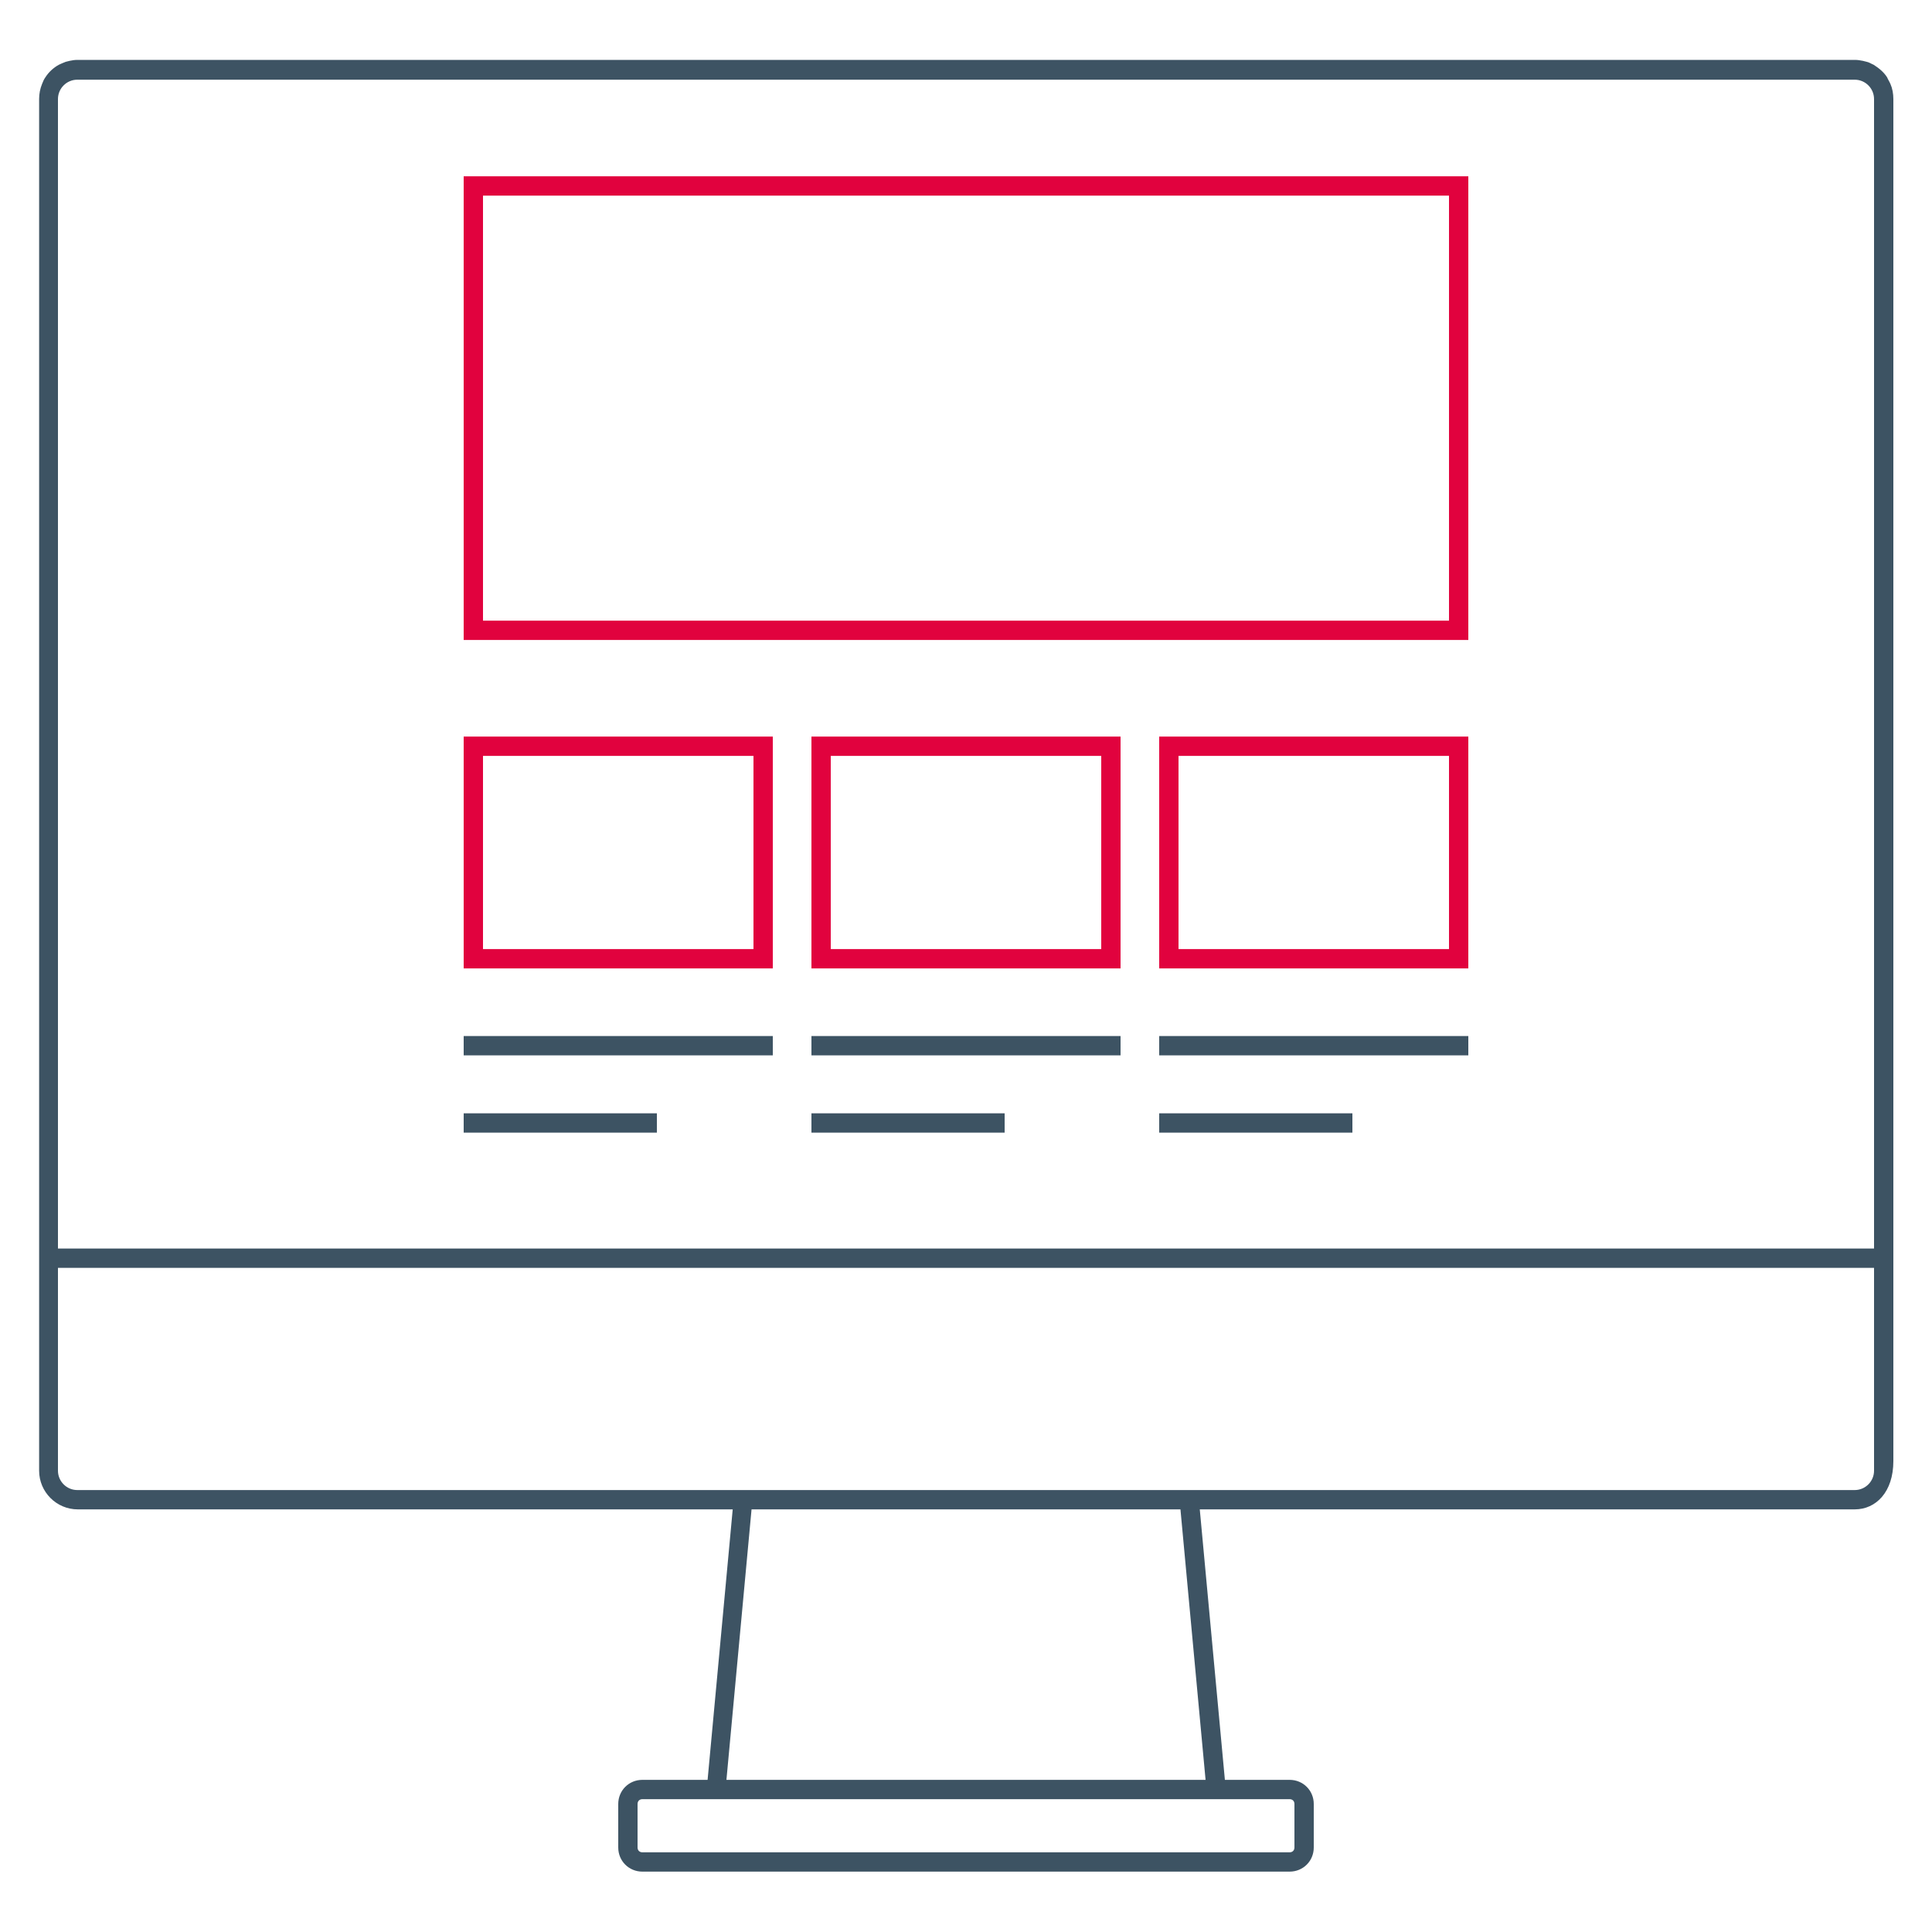
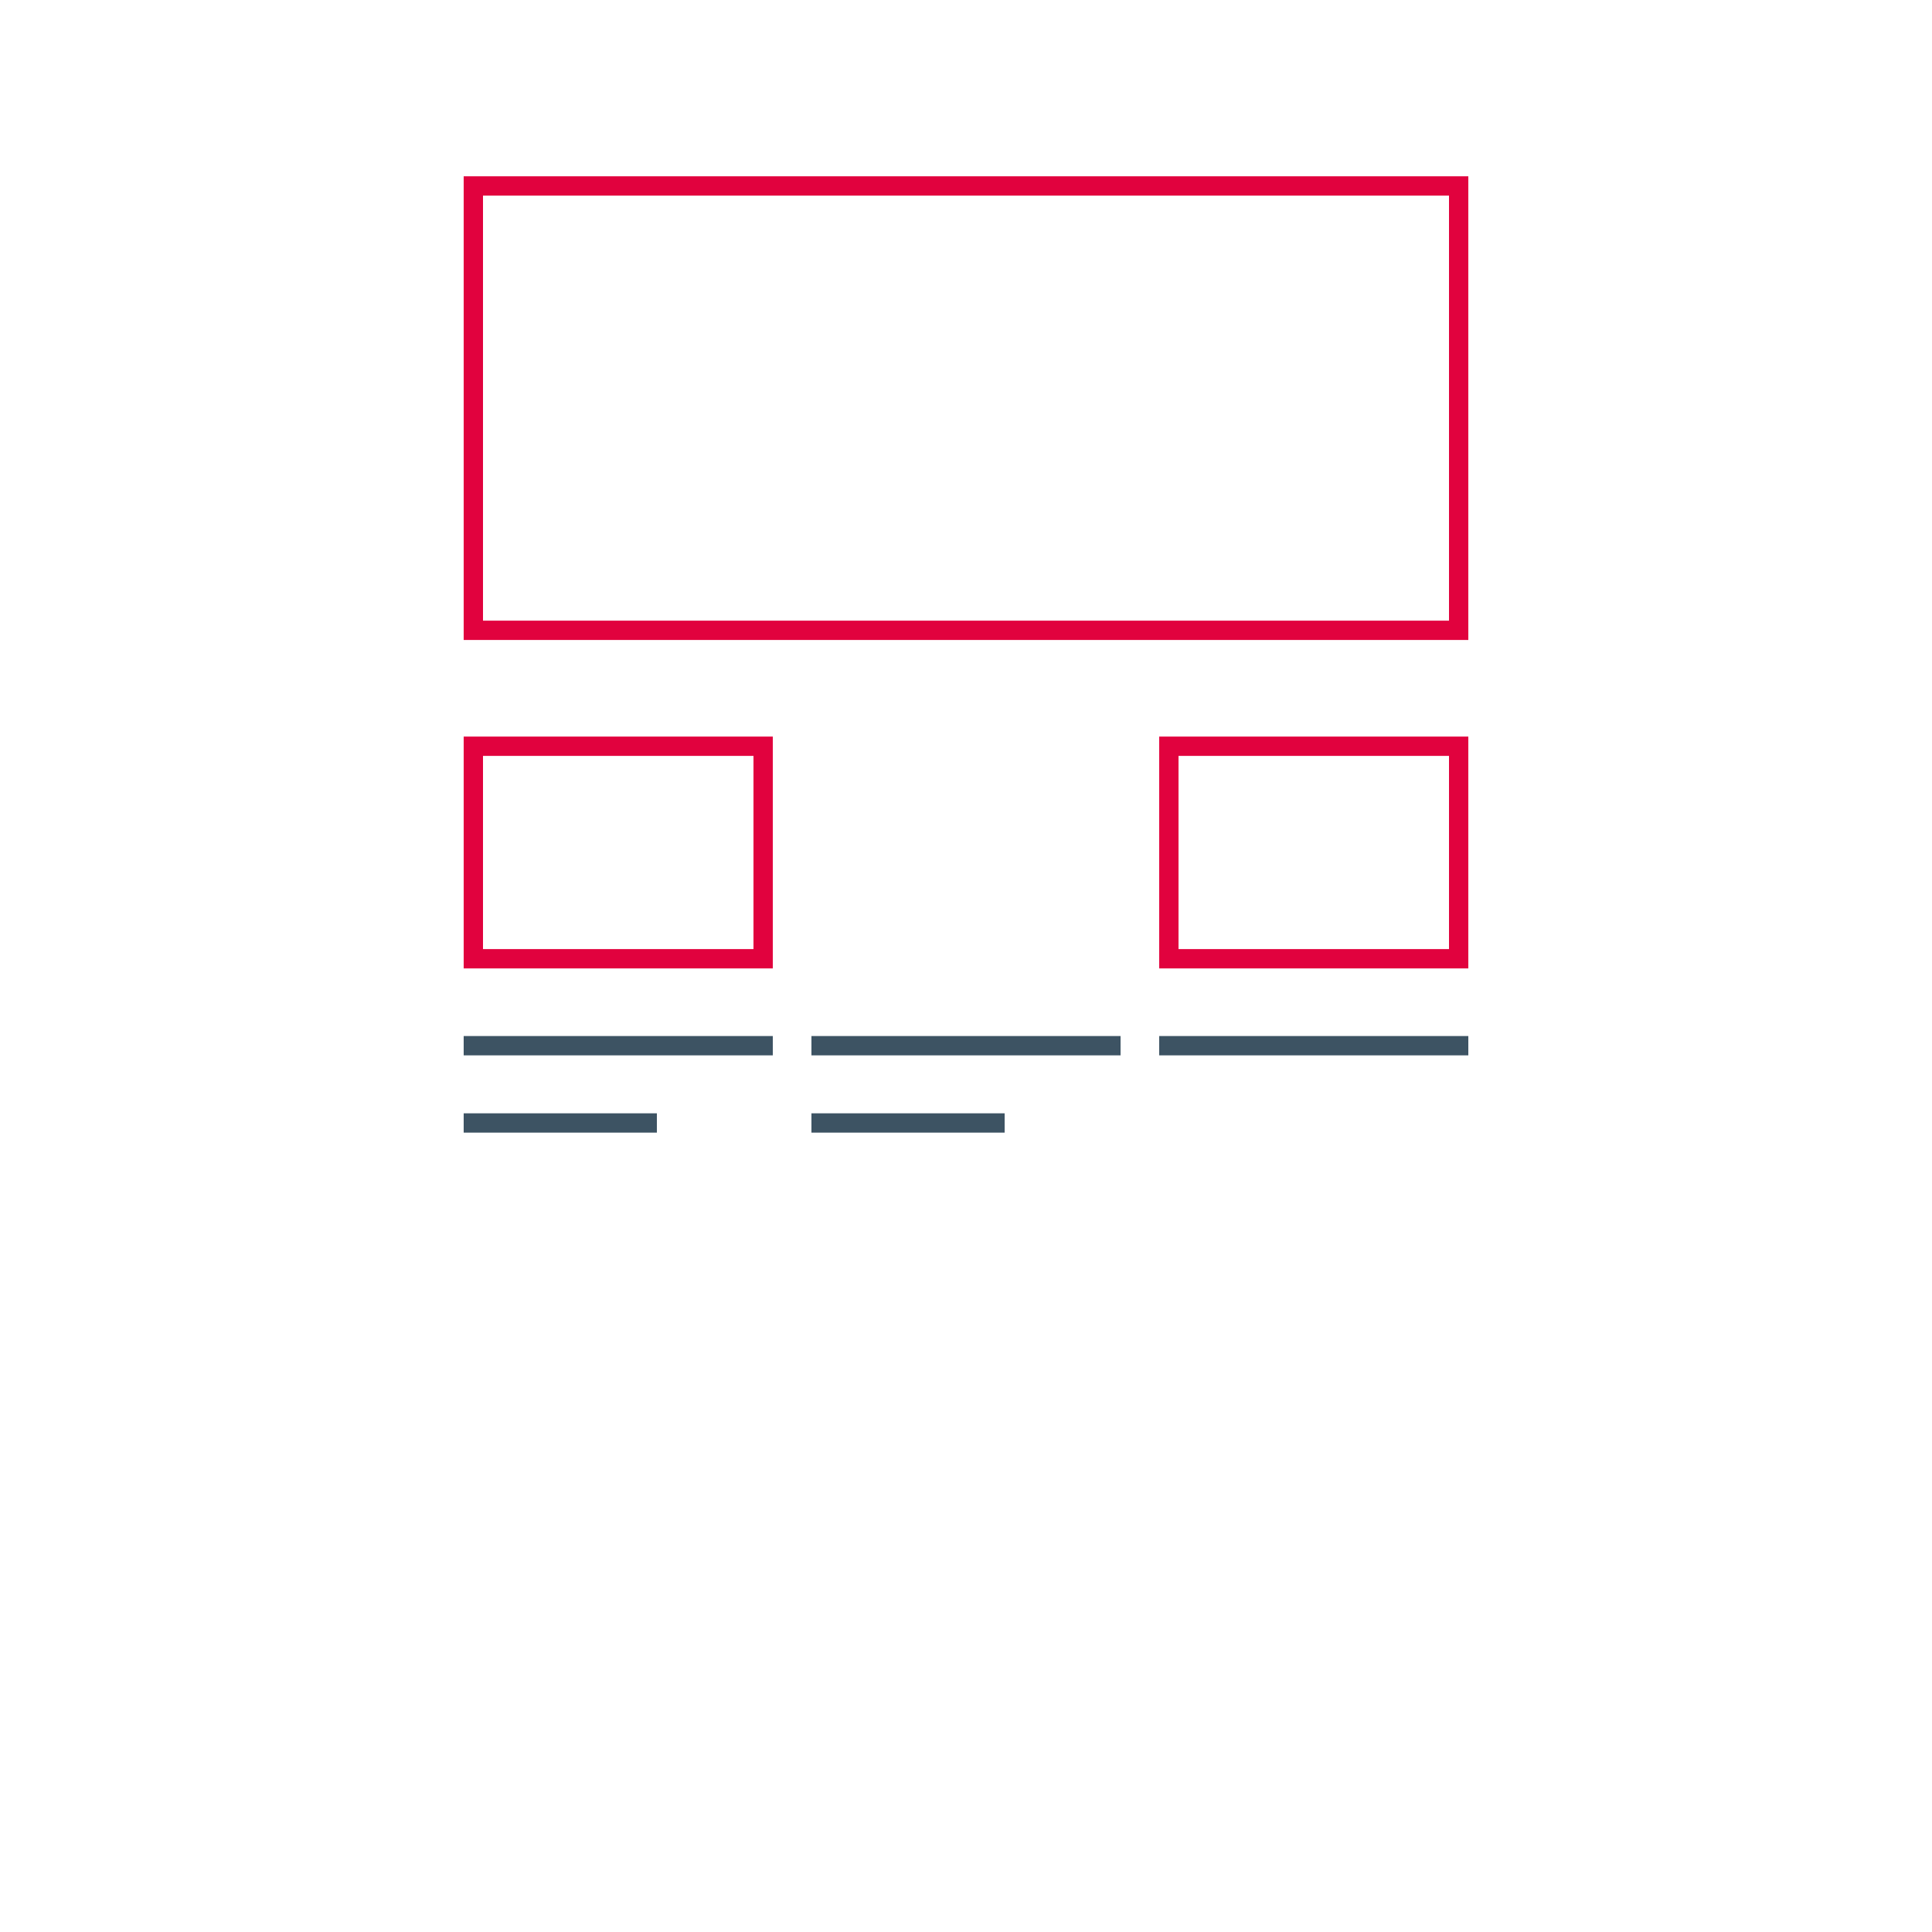
<svg xmlns="http://www.w3.org/2000/svg" version="1.1" id="Calque_1" x="0px" y="0px" viewBox="0 0 400 400" style="enable-background:new 0 0 400 400;" xml:space="preserve">
  <style type="text/css">
	.st0{fill:#E1023E;}
	.st1{fill:#3D5363;}
</style>
  <g>
    <g>
      <path class="st0" d="M300,40.5v88H100v-88H300 M304,36.5H96v96h208V36.5L304,36.5z" />
    </g>
    <g>
      <path class="st0" d="M156,156.5v40h-56v-40H156 M160,152.5H96v48h64V152.5L160,152.5z" />
    </g>
    <g>
-       <path class="st0" d="M228,156.5v40h-56v-40H228 M232,152.5h-64v48h64V152.5L232,152.5z" />
-     </g>
+       </g>
    <g>
      <path class="st0" d="M300,156.5v40h-56v-40H300 M304,152.5h-64v48h64V152.5L304,152.5z" />
    </g>
    <g>
      <rect x="96" y="214.5" class="st1" width="64" height="4" />
    </g>
    <g>
      <rect x="96" y="230.5" class="st1" width="40" height="4" />
    </g>
    <g>
      <rect x="168" y="214.5" class="st1" width="64" height="4" />
    </g>
    <g>
      <rect x="168" y="230.5" class="st1" width="40" height="4" />
    </g>
    <g>
      <rect x="240" y="214.5" class="st1" width="64" height="4" />
    </g>
    <g>
-       <rect x="240" y="230.5" class="st1" width="40" height="4" />
-     </g>
-     <path class="st1" d="M391.4,17.4c-0.2-0.5-0.5-0.9-0.7-1.4c-0.7-1.1-1.7-1.9-2.8-2.6c-0.5-0.2-0.9-0.5-1.4-0.6   c-0.3-0.1-0.5-0.1-0.8-0.2c-0.5-0.1-1.1-0.2-1.6-0.2H16c-0.6,0-1.1,0.1-1.6,0.2c-0.3,0.1-0.5,0.1-0.8,0.2c-0.5,0.2-1,0.4-1.4,0.6   c-1.1,0.6-2.1,1.5-2.8,2.6c-0.3,0.4-0.5,0.9-0.7,1.4c-0.4,1-0.6,2-0.6,3.1v238v2v2v42c0,4.4,3.6,8,8,8h135.6l-5.2,56H133   c-2.8,0-5,2.2-5,5v9c0,2.8,2.2,5,5,5h134c2.8,0,5-2.2,5-5v-9c0-2.8-2.2-5-5-5h-13.4l-5.2-56H384c4.4,0,8-3.6,8-10v-40v-2v-2v-2   v-236C392,19.4,391.8,18.3,391.4,17.4z M267,372.5c0.6,0,1,0.4,1,1v9c0,0.6-0.4,1-1,1H133c-0.6,0-1-0.4-1-1v-9c0-0.6,0.4-1,1-1h13   h108H267z M249.6,368.5h-99.2l5.2-56H244h0.4L249.6,368.5z M388,304.5c0,2.2-1.8,4-4,4H248h-96H16c-2.2,0-4-1.8-4-4v-42h376V304.5z    M12,258.5v-238c0-2.2,1.8-4,4-4h368c2.2,0,4,1.8,4,4v238H12z" />
+       </g>
  </g>
</svg>